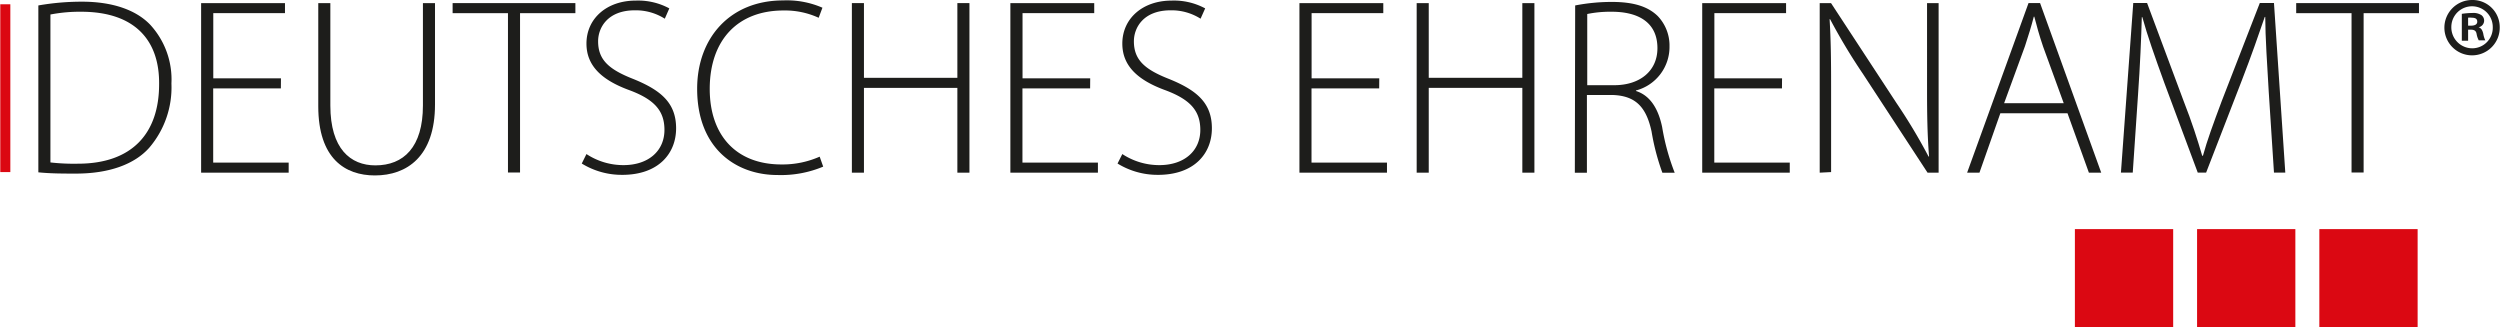
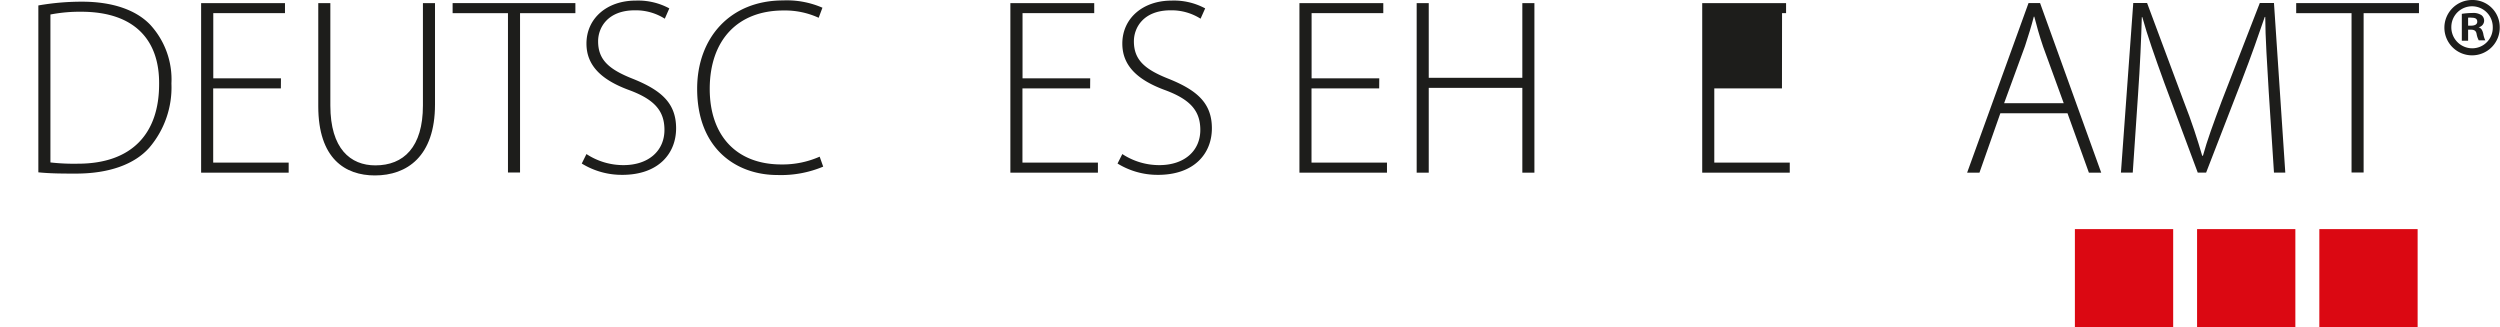
<svg xmlns="http://www.w3.org/2000/svg" id="Ebene_1" data-name="Ebene 1" width="105.15mm" height="13.77mm" viewBox="0 0 298.05 39.04">
  <defs>
    <style>
      .cls-1 {
        fill: #1d1d1b;
      }

      .cls-2 {
        fill: #db0812;
      }

      .cls-3 {
        fill: none;
        stroke: #db0812;
        stroke-width: 1.2px;
      }
    </style>
  </defs>
  <g>
    <path class="cls-1" d="M161.41,91a30.13,30.13,0,0,1,5.19-.45c3.69,0,6.48,1,8.16,2.76a9.64,9.64,0,0,1,2.52,7,11.06,11.06,0,0,1-2.64,7.65c-1.77,2-4.83,3.09-8.73,3.09-1.56,0-3,0-4.5-.15Zm1.44,18.72a24.91,24.91,0,0,0,3.27.15c6.48,0,9.69-3.63,9.69-9.48.06-5.13-2.79-8.64-9.3-8.64a18.36,18.36,0,0,0-3.66.33Z" transform="translate(-156.87 -90.35)" />
    <path class="cls-1" d="M190.33,100.89h-8.07v8.85h9v1.2H180.82V90.72h10v1.2h-8.55v7.77h8.07Z" transform="translate(-156.87 -90.35)" />
    <path class="cls-1" d="M196.23,90.72v12.21c0,5.16,2.4,7.14,5.37,7.14,3.36,0,5.67-2.16,5.67-7.14V90.72h1.44v12.09c0,6.21-3.36,8.46-7.17,8.46-3.54,0-6.75-2-6.75-8.25V90.72Z" transform="translate(-156.87 -90.35)" />
    <path class="cls-1" d="M217.41,91.92h-6.6v-1.2h14.64v1.2h-6.6v19h-1.44Z" transform="translate(-156.87 -90.35)" />
    <path class="cls-1" d="M226.77,108.72a8,8,0,0,0,4.41,1.32c3,0,4.89-1.71,4.89-4.2,0-2.25-1.17-3.6-4.11-4.71-3.24-1.17-5.19-2.85-5.19-5.58,0-3,2.43-5.13,5.88-5.13a7.85,7.85,0,0,1,4,.93l-.54,1.23a6.46,6.46,0,0,0-3.57-1c-3.27,0-4.38,2.1-4.38,3.69,0,2.22,1.29,3.36,4.2,4.5,3.33,1.35,5.1,2.88,5.1,5.88s-2.1,5.55-6.42,5.55a9.08,9.08,0,0,1-4.83-1.35Z" transform="translate(-156.87 -90.35)" />
    <path class="cls-1" d="M255,110.22a13,13,0,0,1-5.46,1c-4.89,0-9.57-3.12-9.57-10.29,0-6,3.87-10.53,10.26-10.53a10.62,10.62,0,0,1,4.68.87l-.45,1.2a9.62,9.62,0,0,0-4.2-.87c-5.46,0-8.79,3.54-8.79,9.36,0,5.49,3.12,9,8.55,9a10.91,10.91,0,0,0,4.56-.93Z" transform="translate(-156.87 -90.35)" />
-     <path class="cls-1" d="M259.86,90.72v8.91H271V90.72h1.44v20.22H271V100.83H259.86v10.11h-1.44V90.72Z" transform="translate(-156.87 -90.35)" />
    <path class="cls-1" d="M286.83,100.89h-8.07v8.85h9v1.2H277.32V90.72h10v1.2h-8.55v7.77h8.07Z" transform="translate(-156.87 -90.35)" />
    <path class="cls-1" d="M290.67,108.72a8,8,0,0,0,4.41,1.32c3,0,4.89-1.71,4.89-4.2,0-2.25-1.17-3.6-4.11-4.71-3.24-1.17-5.19-2.85-5.19-5.58,0-3,2.43-5.13,5.88-5.13a7.85,7.85,0,0,1,4,.93L300,92.58a6.46,6.46,0,0,0-3.57-1c-3.27,0-4.38,2.1-4.38,3.69,0,2.22,1.29,3.36,4.2,4.5,3.33,1.35,5.1,2.88,5.1,5.88s-2.1,5.55-6.42,5.55a9.08,9.08,0,0,1-4.83-1.35Z" transform="translate(-156.87 -90.35)" />
    <path class="cls-1" d="M321.3,100.89h-8.07v8.85h9v1.2H311.79V90.72h10v1.2h-8.55v7.77h8.07Z" transform="translate(-156.87 -90.35)" />
    <path class="cls-1" d="M327.21,90.72v8.91h11.16V90.72h1.44v20.22h-1.44V100.83H327.21v10.11h-1.44V90.72Z" transform="translate(-156.87 -90.35)" />
-     <path class="cls-1" d="M344.67,91a22.84,22.84,0,0,1,4.38-.42c2.64,0,4.32.57,5.46,1.68a5.08,5.08,0,0,1,1.41,3.6,5.37,5.37,0,0,1-4,5.28v.06c1.62.51,2.64,2,3.12,4.29a27,27,0,0,0,1.5,5.46h-1.47a27.23,27.23,0,0,1-1.29-4.92c-.63-2.91-1.89-4.23-4.56-4.35h-3.15v9.27h-1.44Zm1.44,9.51h3.21c3.12,0,5.16-1.74,5.16-4.41,0-3.09-2.28-4.35-5.46-4.35a13.6,13.6,0,0,0-2.91.27Z" transform="translate(-156.87 -90.35)" />
-     <path class="cls-1" d="M369.33,100.89h-8.07v8.85h9v1.2H359.82V90.72h10v1.2h-8.55v7.77h8.07Z" transform="translate(-156.87 -90.35)" />
-     <path class="cls-1" d="M373.83,110.94V90.72h1.35L383,102.66a66.63,66.63,0,0,1,3.81,6.36l.06,0c-.21-2.73-.24-5-.24-8.19V90.72h1.38v20.22h-1.32L379,99.18a69.85,69.85,0,0,1-3.93-6.54l-.06,0c.15,2.49.18,4.68.18,8v10.23Z" transform="translate(-156.87 -90.35)" />
+     <path class="cls-1" d="M369.33,100.89h-8.07v8.85h9v1.2H359.82V90.72h10v1.2h-8.55h8.07Z" transform="translate(-156.87 -90.35)" />
    <path class="cls-1" d="M395.37,103.86l-2.49,7.08h-1.47l7.32-20.22h1.38l7.29,20.22h-1.47l-2.55-7.08Zm7.56-1.2-2.46-6.75c-.48-1.41-.75-2.43-1.05-3.57h-.06c-.3,1.17-.63,2.22-1.05,3.51l-2.49,6.81Z" transform="translate(-156.87 -90.35)" />
    <path class="cls-1" d="M427.38,101.37c-.18-3-.42-6.75-.42-9h-.06c-.75,2.19-1.56,4.53-2.73,7.56l-4.26,11h-1l-4-10.74c-1.14-3.15-2-5.58-2.61-7.8h-.06c-.06,2.37-.21,5.88-.45,9.24l-.63,9.3h-1.41l1.47-20.22h1.65l4.35,11.67c1,2.55,1.65,4.59,2.22,6.54h.09c.51-1.86,1.23-3.81,2.25-6.54l4.53-11.67H428l1.35,20.22H428Z" transform="translate(-156.87 -90.35)" />
    <path class="cls-1" d="M437.25,91.92h-6.6v-1.2h14.64v1.2h-6.6v19h-1.44Z" transform="translate(-156.87 -90.35)" />
  </g>
  <rect class="cls-2" x="247.39" y="27.32" width="11.72" height="11.72" />
  <rect class="cls-2" x="261.96" y="27.32" width="11.72" height="11.72" />
  <rect class="cls-2" x="276.54" y="27.32" width="11.72" height="11.72" />
-   <line class="cls-3" x1="0.6" y1="0.51" x2="0.6" y2="20.52" />
  <path class="cls-1" d="M454.92,93.55a3.3,3.3,0,1,1-3.27-3.2A3.23,3.23,0,0,1,454.92,93.55Zm-5.77,0a2.5,2.5,0,0,0,2.5,2.56,2.45,2.45,0,0,0,2.44-2.54,2.47,2.47,0,1,0-4.94,0Zm2,1.66h-.75V92a8.69,8.69,0,0,1,1.24-.1,1.76,1.76,0,0,1,1.09.25.81.81,0,0,1-.33,1.45v0c.31.1.46.35.56.78a2.81,2.81,0,0,0,.24.78h-.78a2.51,2.51,0,0,1-.26-.78c-.06-.33-.25-.49-.66-.49h-.35Zm0-1.8h.35c.41,0,.74-.13.74-.47s-.21-.48-.68-.48a1.65,1.65,0,0,0-.41,0Z" transform="translate(-156.87 -90.35)" />
</svg>